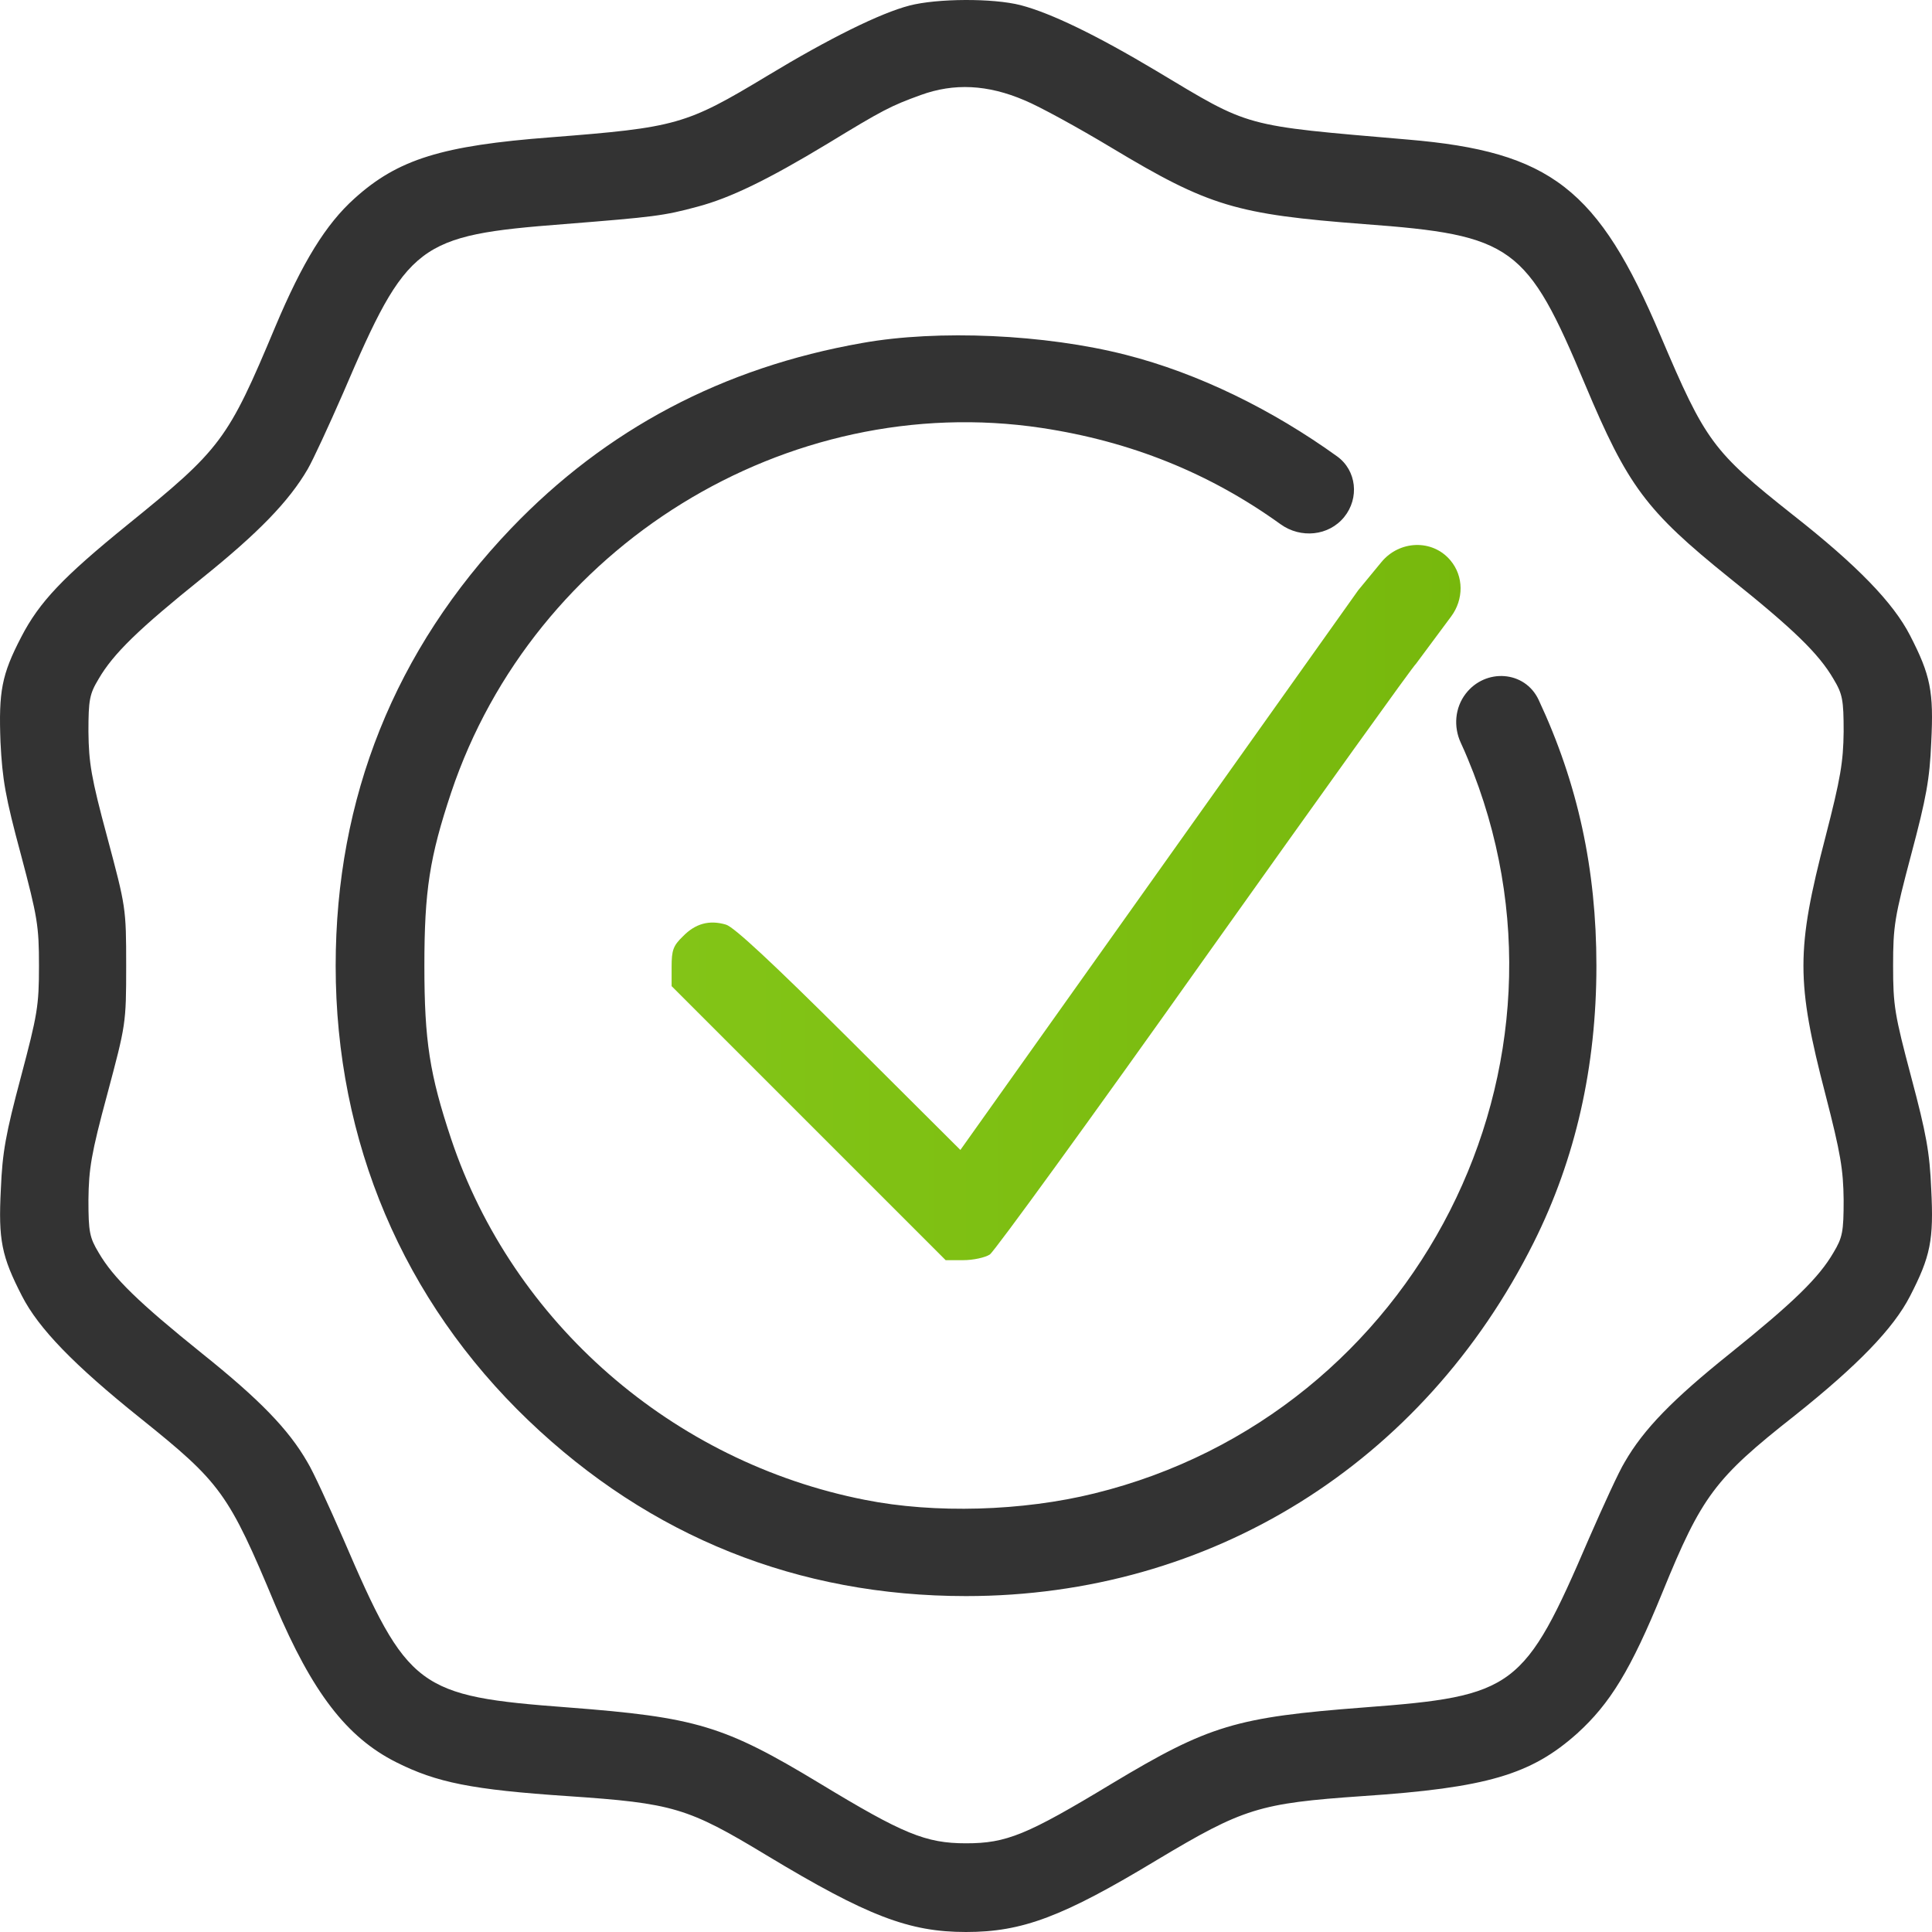
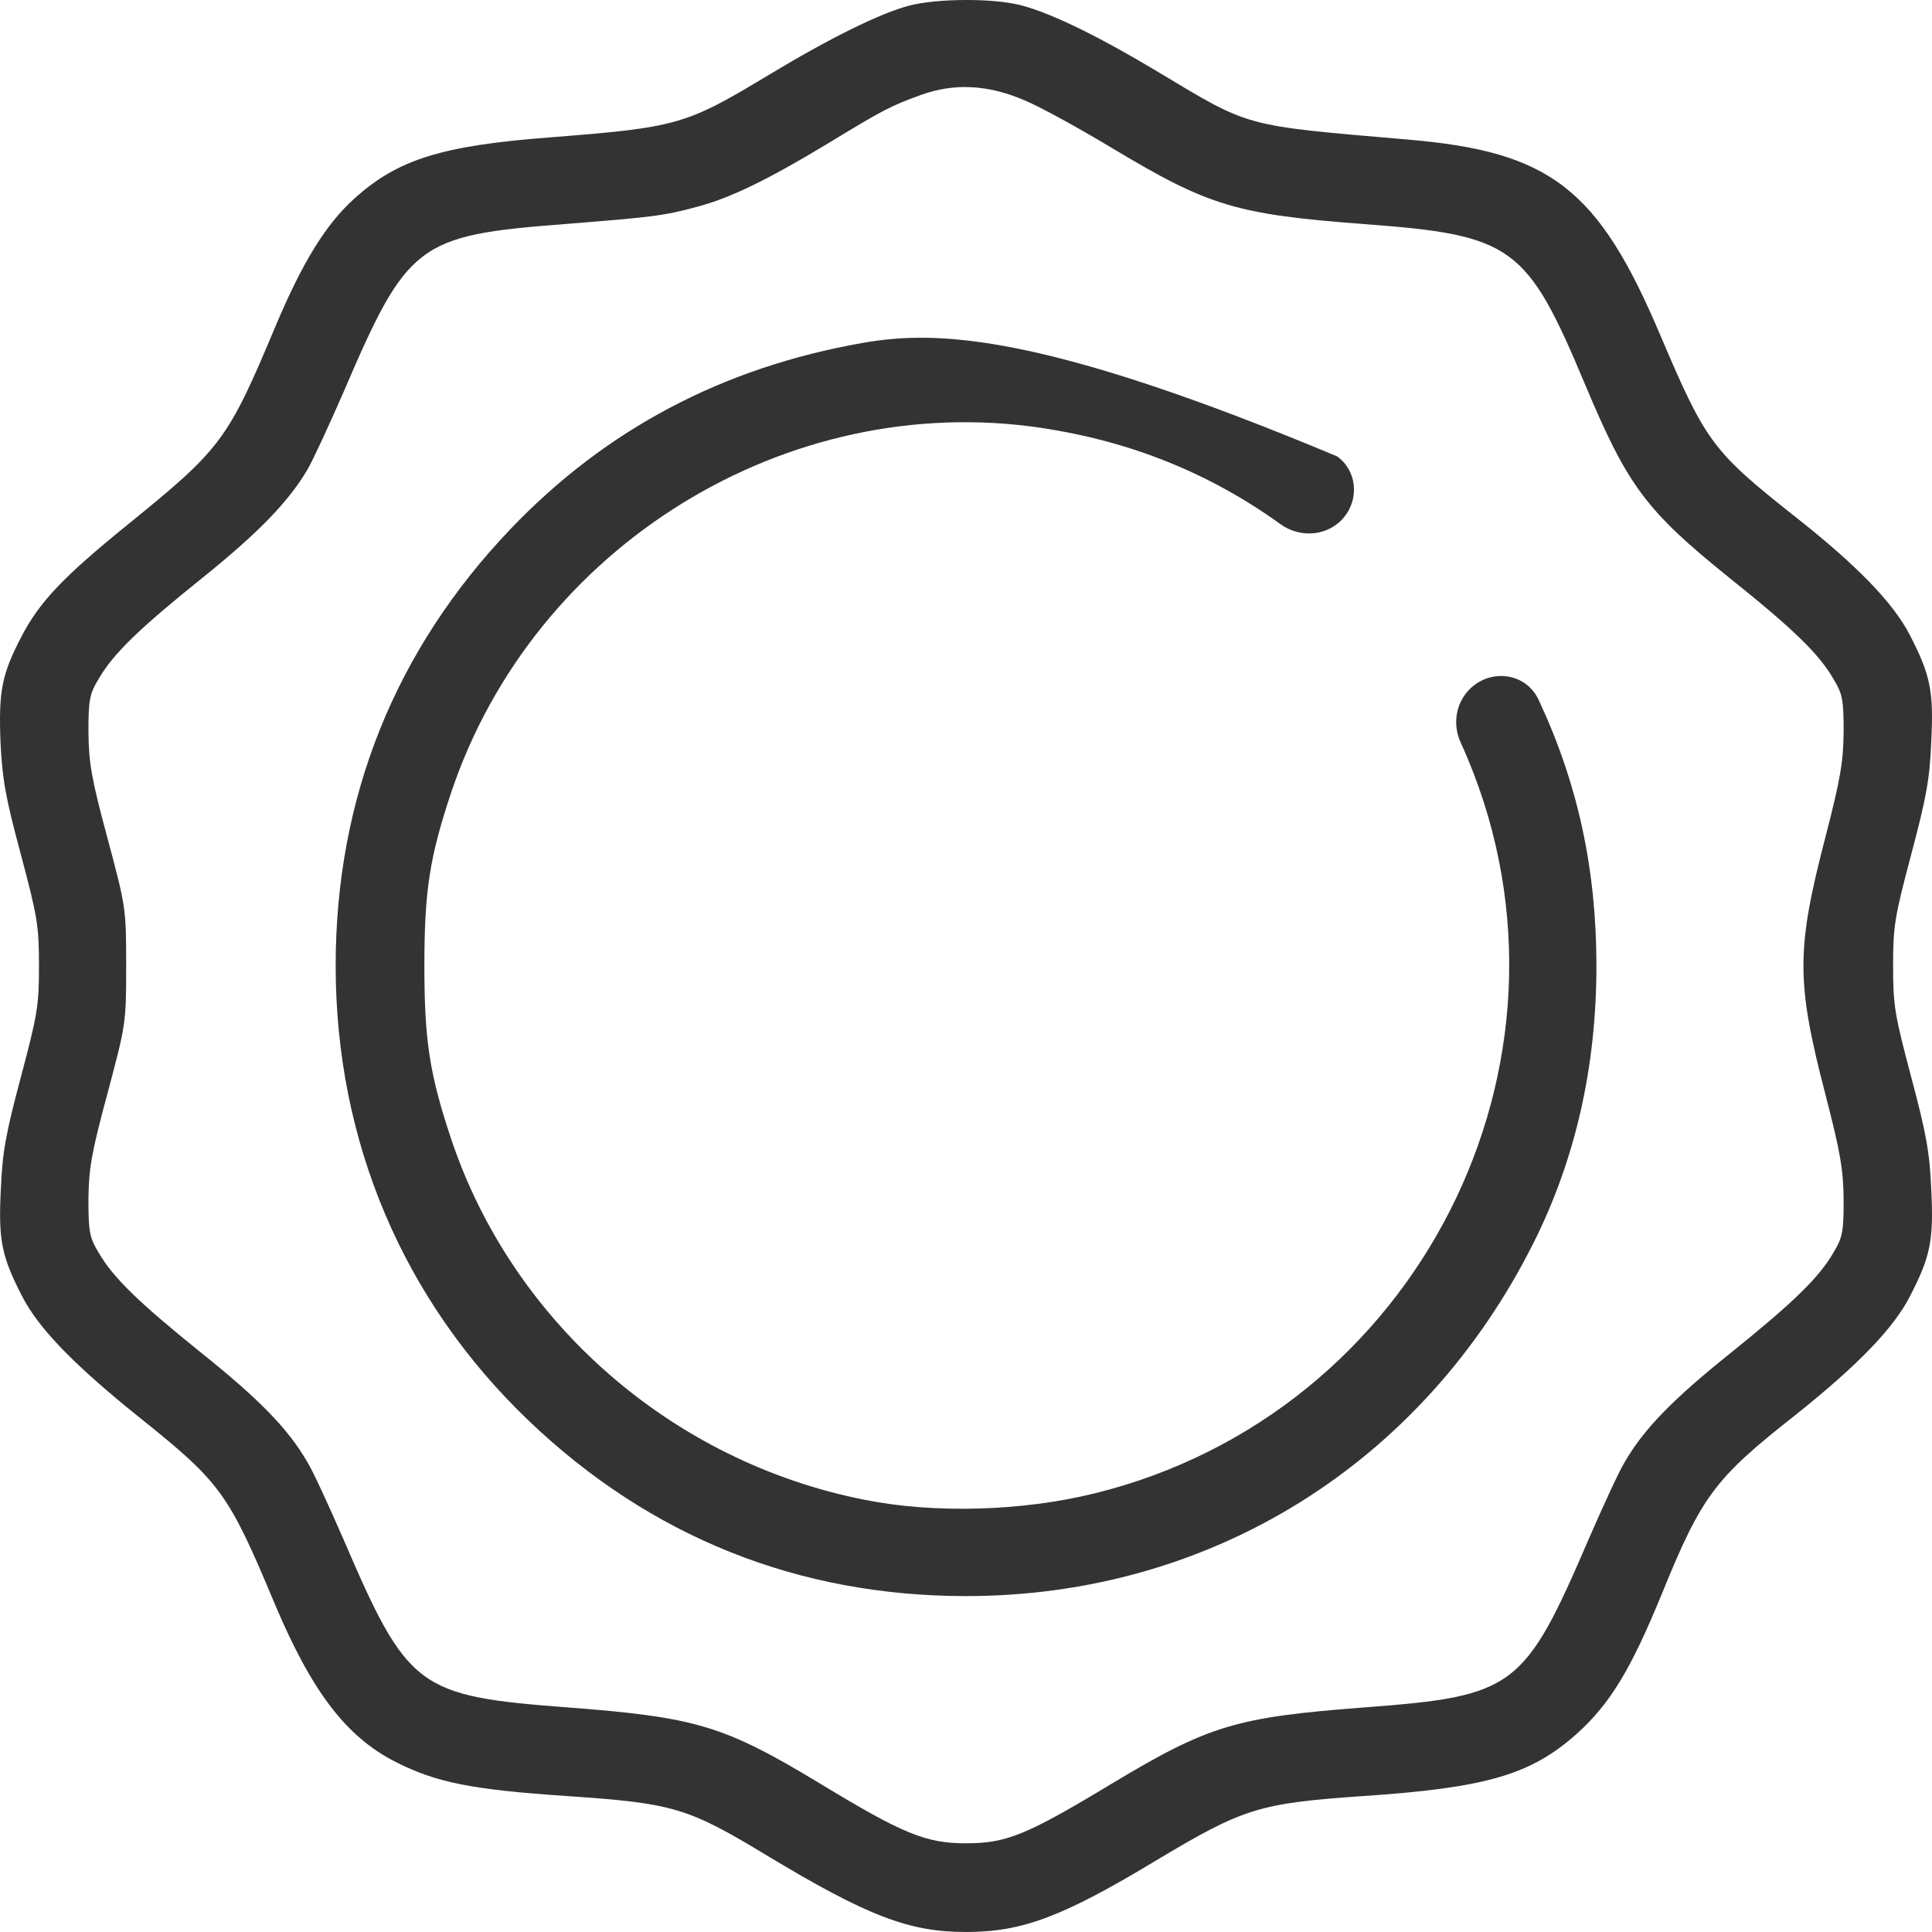
<svg xmlns="http://www.w3.org/2000/svg" width="120" height="120" viewBox="0 0 120 120" fill="none">
  <path d="M56.486 0.346C54.681 0.815 51.539 2.362 47.623 4.73C42.606 7.754 42.02 7.918 34.213 8.528C27.461 9.043 24.718 9.887 22.021 12.325C20.24 13.92 18.786 16.287 17.098 20.296C14.144 27.353 13.722 27.892 7.907 32.604C3.922 35.839 2.445 37.386 1.319 39.566C0.1 41.911 -0.087 42.942 0.03 46.084C0.147 48.428 0.335 49.506 1.296 53.07C2.328 56.961 2.421 57.501 2.421 59.986C2.421 62.47 2.328 63.01 1.296 66.901C0.358 70.418 0.147 71.566 0.053 73.864C-0.111 77.029 0.1 78.037 1.366 80.498C2.398 82.514 4.602 84.788 8.728 88.094C13.722 92.103 14.191 92.736 17.098 99.698C19.396 105.114 21.529 107.903 24.6 109.451C27.109 110.716 29.313 111.162 35.268 111.56C41.809 112.006 42.7 112.264 47.623 115.241C53.883 119.015 56.462 120 60.002 120C63.496 120 66.004 119.062 71.866 115.522C77.235 112.311 78.196 112.006 84.62 111.56C92.357 111.045 95.1 110.224 97.96 107.669C100 105.817 101.289 103.73 103.259 98.901C105.697 92.923 106.518 91.821 111.465 87.93C115.38 84.812 117.607 82.514 118.639 80.498C119.905 78.037 120.116 77.029 119.952 73.864C119.858 71.59 119.647 70.418 118.709 66.901C117.678 63.01 117.584 62.47 117.584 59.986C117.584 57.501 117.678 56.961 118.709 53.07C119.647 49.553 119.858 48.381 119.952 46.107C120.116 42.942 119.905 41.934 118.639 39.473C117.607 37.457 115.38 35.136 111.347 31.971C106.377 28.032 105.932 27.423 103.142 20.859C99.273 11.716 96.319 9.419 87.433 8.668C77.094 7.778 77.727 7.942 71.819 4.402C68.091 2.175 65.278 0.815 63.402 0.323C61.667 -0.123 58.197 -0.099 56.486 0.346ZM63.636 6.23C64.551 6.605 66.989 7.942 69.052 9.184C75.101 12.818 76.766 13.31 84.737 13.92C93.951 14.6 94.842 15.256 98.453 23.883C101.102 30.189 102.227 31.713 107.409 35.886C111.394 39.074 112.965 40.598 113.879 42.169C114.442 43.106 114.512 43.458 114.512 45.451C114.489 47.326 114.325 48.334 113.387 51.968C111.558 59.001 111.558 60.97 113.387 68.003C114.325 71.637 114.489 72.645 114.512 74.52C114.512 76.513 114.442 76.865 113.879 77.802C112.965 79.373 111.394 80.897 107.432 84.085C103.892 86.922 102.087 88.774 100.914 90.813C100.563 91.376 99.578 93.533 98.687 95.572C94.678 104.903 94.068 105.348 84.737 106.051C76.766 106.661 75.101 107.153 69.052 110.787C63.777 113.975 62.511 114.491 60.002 114.491C57.494 114.491 56.087 113.905 50.906 110.763C44.974 107.177 43.239 106.661 35.268 106.051C25.937 105.348 25.327 104.903 21.318 95.572C20.427 93.533 19.442 91.376 19.091 90.813C17.919 88.774 16.113 86.922 12.573 84.085C8.611 80.897 7.04 79.373 6.126 77.802C5.563 76.865 5.493 76.513 5.493 74.52C5.516 72.598 5.657 71.684 6.665 67.956C7.814 63.643 7.837 63.596 7.837 59.986C7.837 56.375 7.814 56.328 6.665 52.015C5.657 48.287 5.516 47.373 5.493 45.451C5.493 43.458 5.563 43.106 6.126 42.169C7.04 40.598 8.611 39.074 12.55 35.909C16.02 33.12 17.942 31.15 19.114 29.134C19.442 28.572 20.427 26.438 21.318 24.399C25.304 15.092 25.937 14.623 35.033 13.92C40.637 13.474 41.223 13.404 43.31 12.841C45.349 12.302 47.67 11.177 51.398 8.926C54.821 6.84 55.313 6.582 57.189 5.902C59.252 5.152 61.339 5.246 63.636 6.23Z" fill="#333333" />
-   <path d="M53.555 21.304C44.88 22.828 37.636 26.673 31.751 32.815C24.53 40.364 20.849 49.553 20.849 59.986C20.849 70.91 25.046 80.78 32.83 88.234C40.379 95.455 49.569 99.136 60.002 99.136C75.195 99.136 88.395 90.907 95.264 77.169C97.866 71.965 99.156 66.245 99.156 59.986C99.156 53.998 98.005 48.672 95.567 43.468C94.713 41.645 92.264 41.492 91.038 43.087C90.368 43.958 90.27 45.133 90.73 46.131C90.89 46.477 91.036 46.81 91.161 47.115C99.086 66.081 88.019 87.836 67.974 92.759C63.519 93.861 58.057 94.025 53.719 93.158C41.786 90.813 31.845 82.163 28.023 70.746C26.687 66.737 26.359 64.651 26.359 59.986C26.359 55.32 26.687 53.234 28.023 49.225C33.158 33.917 48.889 24.211 64.692 26.579C70.239 27.416 75.123 29.381 79.54 32.562C80.783 33.456 82.529 33.3 83.493 32.11C84.438 30.942 84.268 29.223 83.049 28.345C79.061 25.473 74.466 23.19 69.896 22.031C64.926 20.765 58.268 20.46 53.555 21.304Z" fill="#333333" />
-   <path d="M59.651 71.426L52.734 64.533C47.975 59.798 45.584 57.571 45.091 57.43C44.06 57.125 43.192 57.36 42.419 58.157C41.809 58.743 41.715 59.024 41.715 60.056V61.251L58.736 78.271H59.838C60.448 78.271 61.198 78.107 61.48 77.919C61.761 77.732 67.81 69.41 74.89 59.423C81.994 49.436 87.855 41.254 87.949 41.231L90.136 38.286C90.915 37.236 90.93 35.8 90.085 34.801C88.959 33.468 86.913 33.564 85.803 34.911L84.362 36.66L59.651 71.426Z" fill="url(#paint0_linear_103_108)" />
+   <path d="M53.555 21.304C44.88 22.828 37.636 26.673 31.751 32.815C24.53 40.364 20.849 49.553 20.849 59.986C20.849 70.91 25.046 80.78 32.83 88.234C40.379 95.455 49.569 99.136 60.002 99.136C75.195 99.136 88.395 90.907 95.264 77.169C97.866 71.965 99.156 66.245 99.156 59.986C99.156 53.998 98.005 48.672 95.567 43.468C94.713 41.645 92.264 41.492 91.038 43.087C90.368 43.958 90.27 45.133 90.73 46.131C90.89 46.477 91.036 46.81 91.161 47.115C99.086 66.081 88.019 87.836 67.974 92.759C63.519 93.861 58.057 94.025 53.719 93.158C41.786 90.813 31.845 82.163 28.023 70.746C26.687 66.737 26.359 64.651 26.359 59.986C26.359 55.32 26.687 53.234 28.023 49.225C33.158 33.917 48.889 24.211 64.692 26.579C70.239 27.416 75.123 29.381 79.54 32.562C80.783 33.456 82.529 33.3 83.493 32.11C84.438 30.942 84.268 29.223 83.049 28.345C64.926 20.765 58.268 20.46 53.555 21.304Z" fill="#333333" />
  <defs>
    <linearGradient id="paint0_linear_103_108" x1="0" y1="120" x2="120" y2="120" gradientUnits="userSpaceOnUse">
      <stop stop-color="#8DCF20" />
      <stop offset="1" stop-color="#70B106" />
    </linearGradient>
  </defs>
</svg>